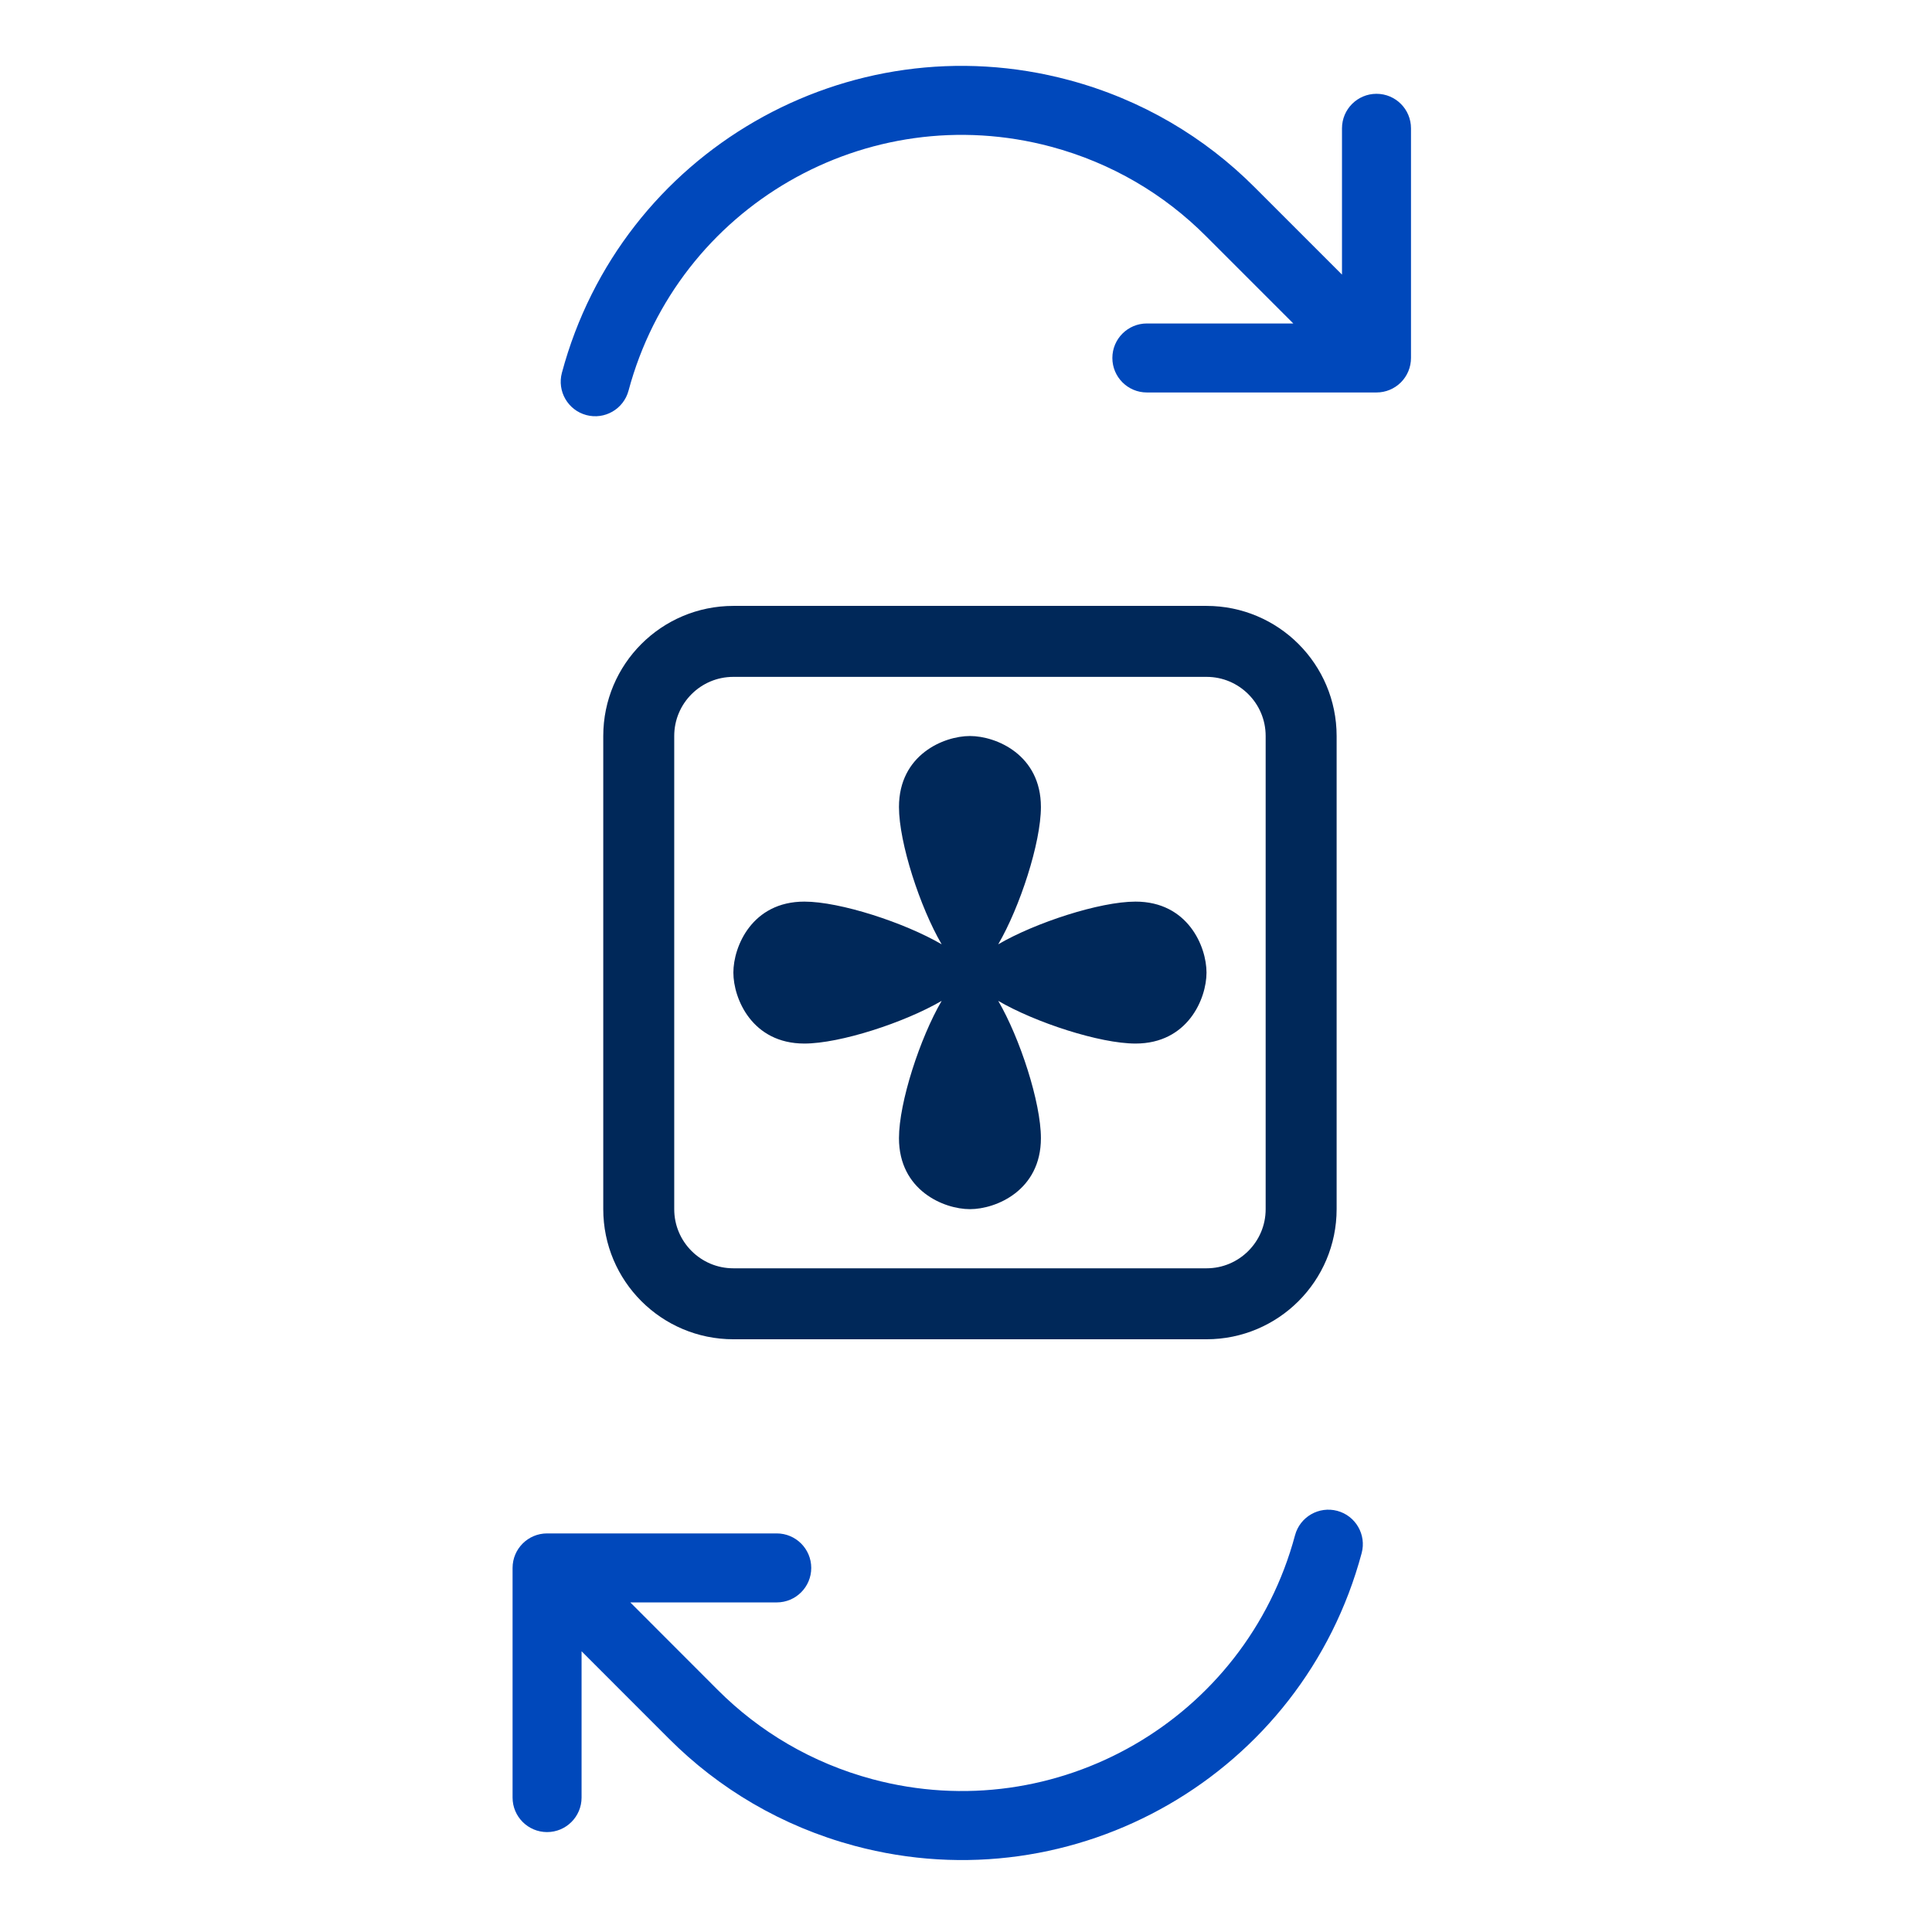
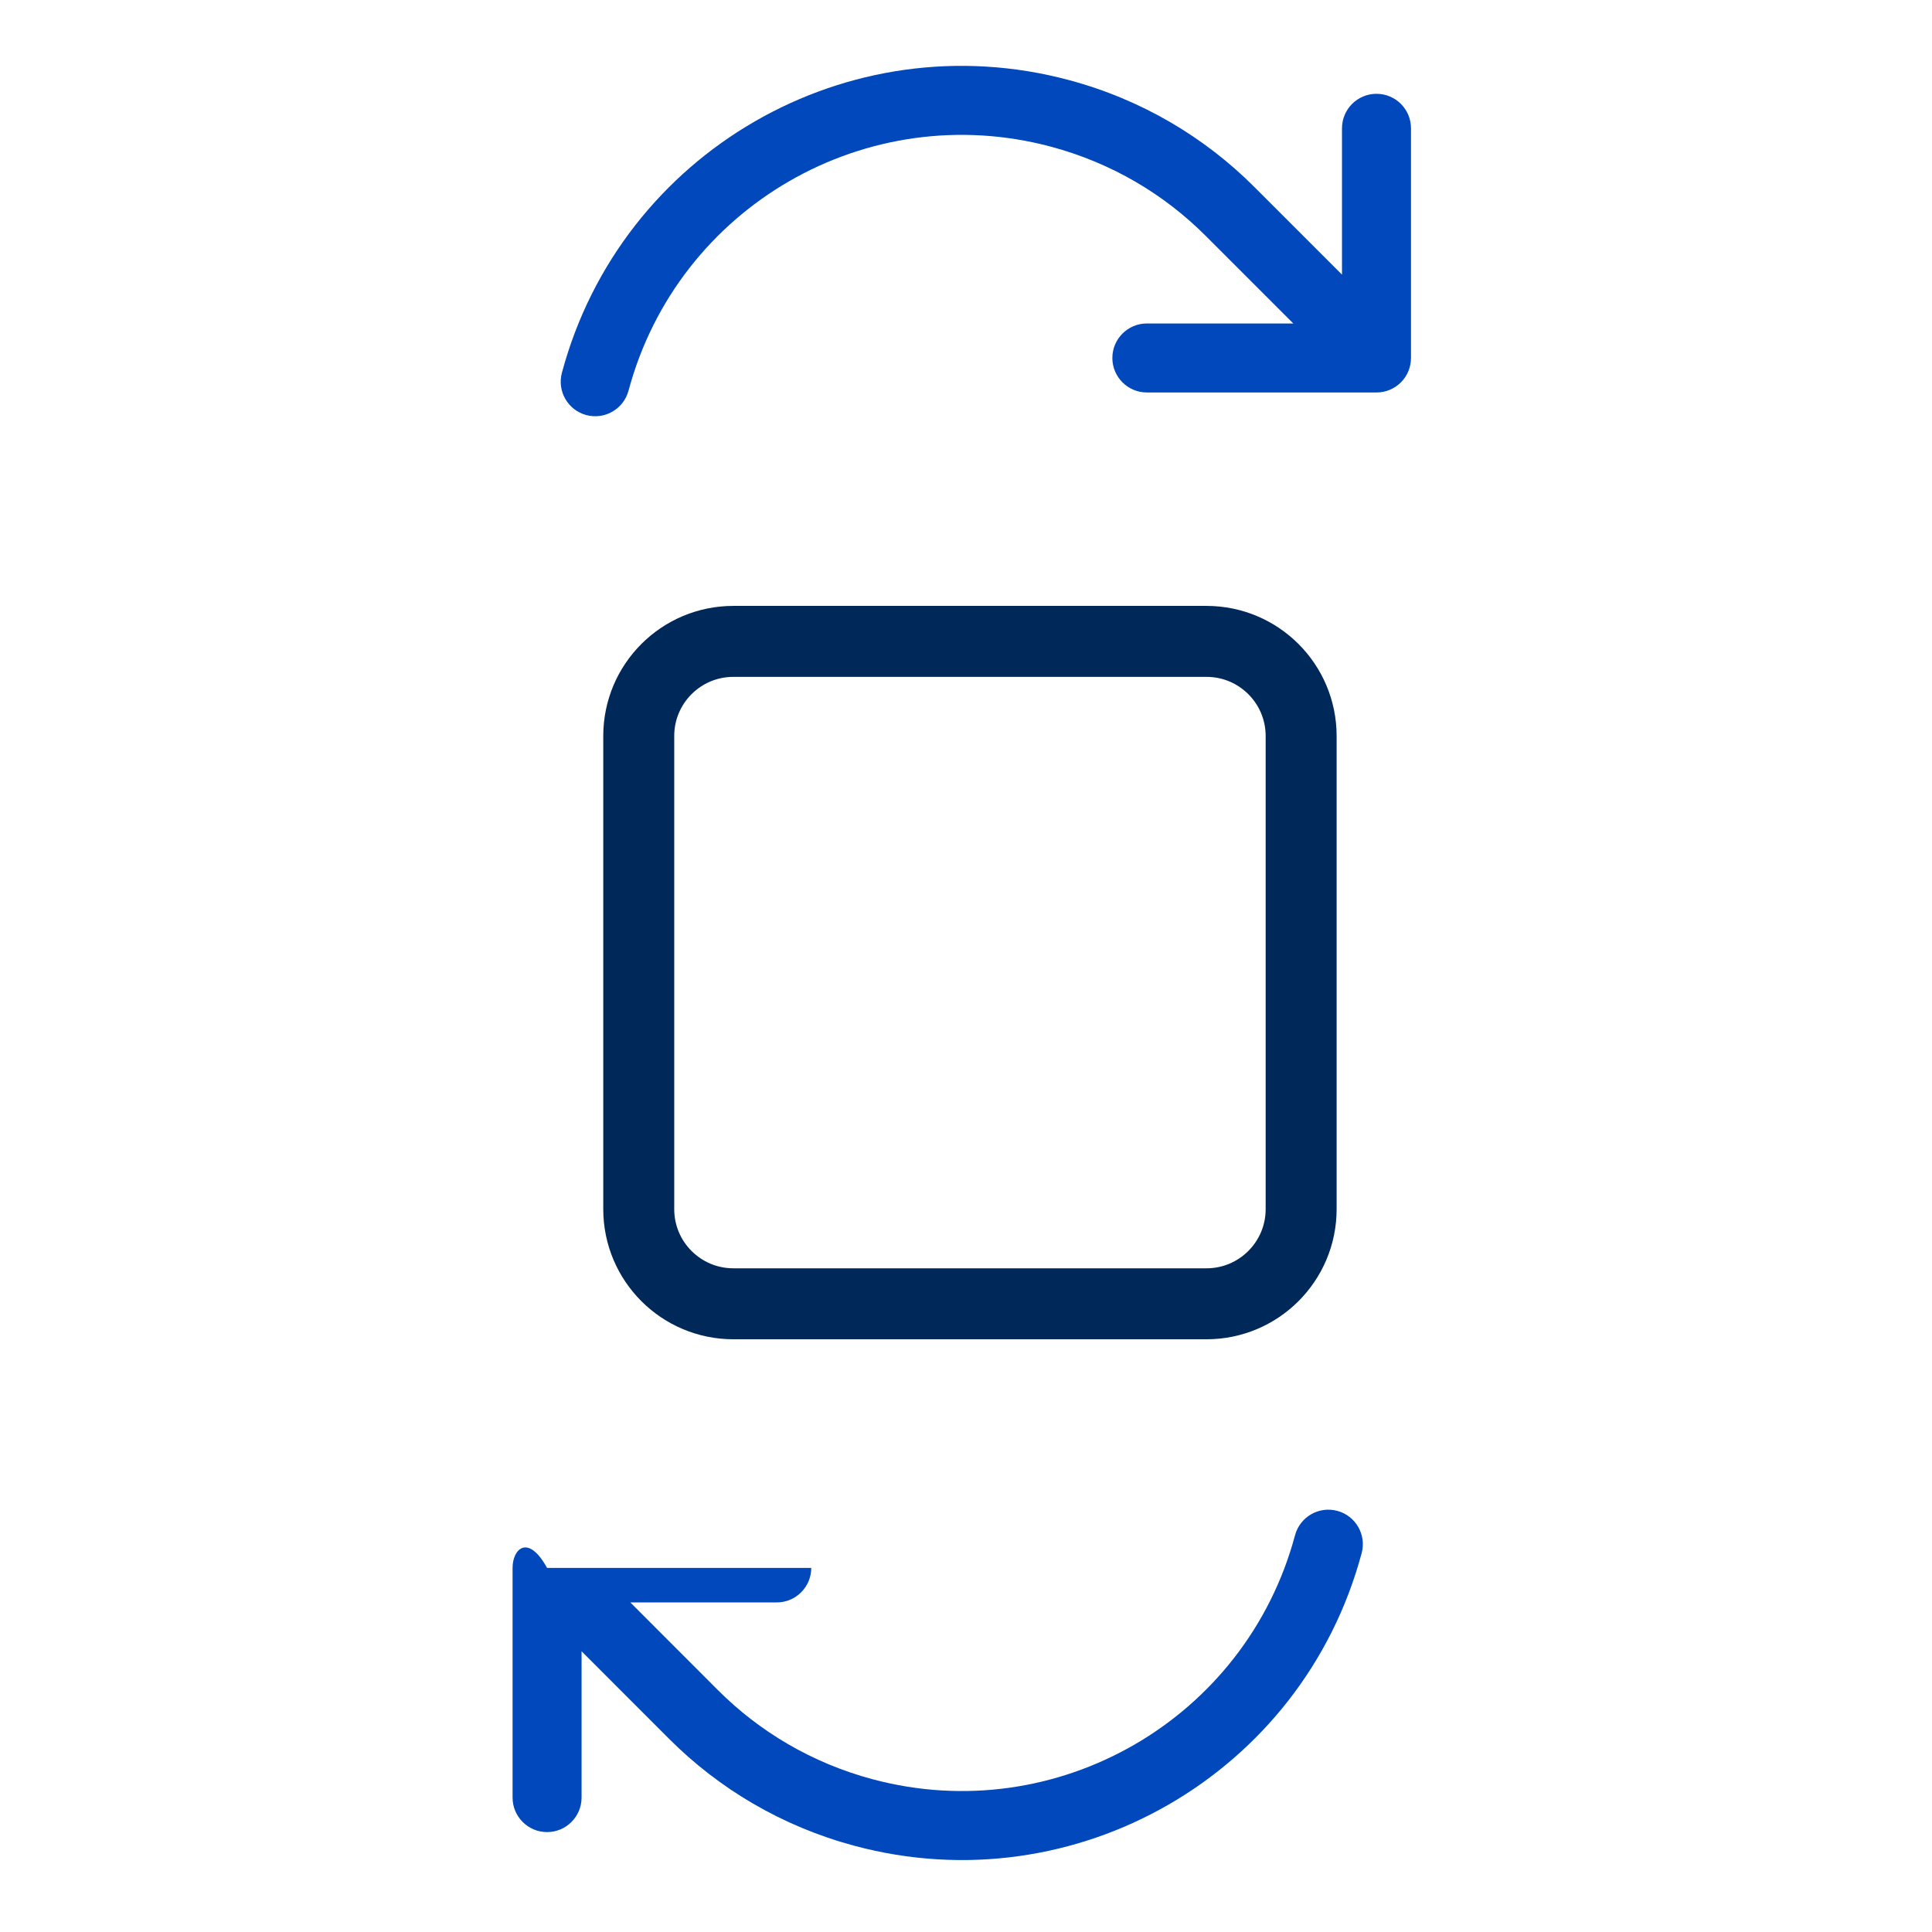
<svg xmlns="http://www.w3.org/2000/svg" width="49" height="49" viewBox="0 0 49 49" fill="none">
-   <path fill-rule="evenodd" clip-rule="evenodd" d="M15.941 9.908C17.192 5.24 21.99 2.47 26.658 3.721C28.199 4.134 29.531 4.932 30.581 5.984L32.801 8.204H29.087C28.604 8.204 28.212 8.596 28.212 9.079C28.212 9.562 28.604 9.954 29.087 9.954H34.911C35.144 9.954 35.366 9.862 35.53 9.698C35.694 9.534 35.786 9.311 35.786 9.079V3.254C35.786 2.771 35.395 2.379 34.911 2.379C34.428 2.379 34.036 2.771 34.036 3.254V6.965L31.819 4.748C30.558 3.484 28.957 2.525 27.111 2.031C21.509 0.53 15.752 3.854 14.251 9.455C14.126 9.922 14.403 10.402 14.87 10.527C15.336 10.652 15.816 10.375 15.941 9.908ZM33.917 38.319C33.45 38.194 32.97 38.471 32.845 38.937C31.594 43.605 26.796 46.375 22.128 45.125C20.587 44.712 19.255 43.913 18.205 42.862L15.986 40.641H19.7C20.183 40.641 20.575 40.25 20.575 39.766C20.575 39.283 20.183 38.891 19.7 38.891H13.875C13.392 38.891 13 39.283 13 39.766V45.591C13 46.074 13.392 46.466 13.875 46.466C14.358 46.466 14.75 46.074 14.75 45.591V41.88L16.967 44.098C18.228 45.362 19.829 46.32 21.675 46.815C27.277 48.316 33.034 44.992 34.535 39.39C34.66 38.924 34.383 38.444 33.917 38.319Z" fill="#0048BB" />
+   <path fill-rule="evenodd" clip-rule="evenodd" d="M15.941 9.908C17.192 5.24 21.99 2.47 26.658 3.721C28.199 4.134 29.531 4.932 30.581 5.984L32.801 8.204H29.087C28.604 8.204 28.212 8.596 28.212 9.079C28.212 9.562 28.604 9.954 29.087 9.954H34.911C35.144 9.954 35.366 9.862 35.53 9.698C35.694 9.534 35.786 9.311 35.786 9.079V3.254C35.786 2.771 35.395 2.379 34.911 2.379C34.428 2.379 34.036 2.771 34.036 3.254V6.965L31.819 4.748C30.558 3.484 28.957 2.525 27.111 2.031C21.509 0.53 15.752 3.854 14.251 9.455C14.126 9.922 14.403 10.402 14.87 10.527C15.336 10.652 15.816 10.375 15.941 9.908ZM33.917 38.319C33.45 38.194 32.97 38.471 32.845 38.937C31.594 43.605 26.796 46.375 22.128 45.125C20.587 44.712 19.255 43.913 18.205 42.862L15.986 40.641H19.7C20.183 40.641 20.575 40.25 20.575 39.766H13.875C13.392 38.891 13 39.283 13 39.766V45.591C13 46.074 13.392 46.466 13.875 46.466C14.358 46.466 14.75 46.074 14.75 45.591V41.88L16.967 44.098C18.228 45.362 19.829 46.32 21.675 46.815C27.277 48.316 33.034 44.992 34.535 39.39C34.66 38.924 34.383 38.444 33.917 38.319Z" fill="#0048BB" />
  <path d="M16.2 18.667C16.2 17.341 17.274 16.267 18.6 16.267H30.6C31.925 16.267 33 17.341 33 18.667V30.667C33 31.992 31.925 33.067 30.6 33.067H18.6C17.274 33.067 16.2 31.992 16.2 30.667V18.667Z" stroke="#002859" stroke-width="1.8" stroke-miterlimit="10" />
-   <path fill-rule="evenodd" clip-rule="evenodd" d="M25.317 25.384C26.257 25.933 27.892 26.467 28.8 26.467C30.125 26.467 30.6 25.329 30.6 24.667C30.6 24.004 30.125 22.867 28.8 22.867C27.892 22.867 26.257 23.401 25.317 23.95C25.866 23.01 26.4 21.375 26.4 20.467C26.4 19.141 25.263 18.667 24.6 18.667C23.937 18.667 22.8 19.141 22.8 20.467C22.8 21.375 23.334 23.01 23.883 23.95C22.943 23.401 21.308 22.867 20.4 22.867C19.075 22.867 18.6 24.004 18.6 24.667C18.6 25.329 19.075 26.467 20.4 26.467C21.308 26.467 22.943 25.933 23.883 25.384C23.334 26.323 22.8 27.959 22.8 28.867C22.8 30.192 23.937 30.667 24.6 30.667C25.263 30.667 26.4 30.192 26.4 28.867C26.4 27.959 25.866 26.323 25.317 25.384Z" fill="#002859" />
</svg>